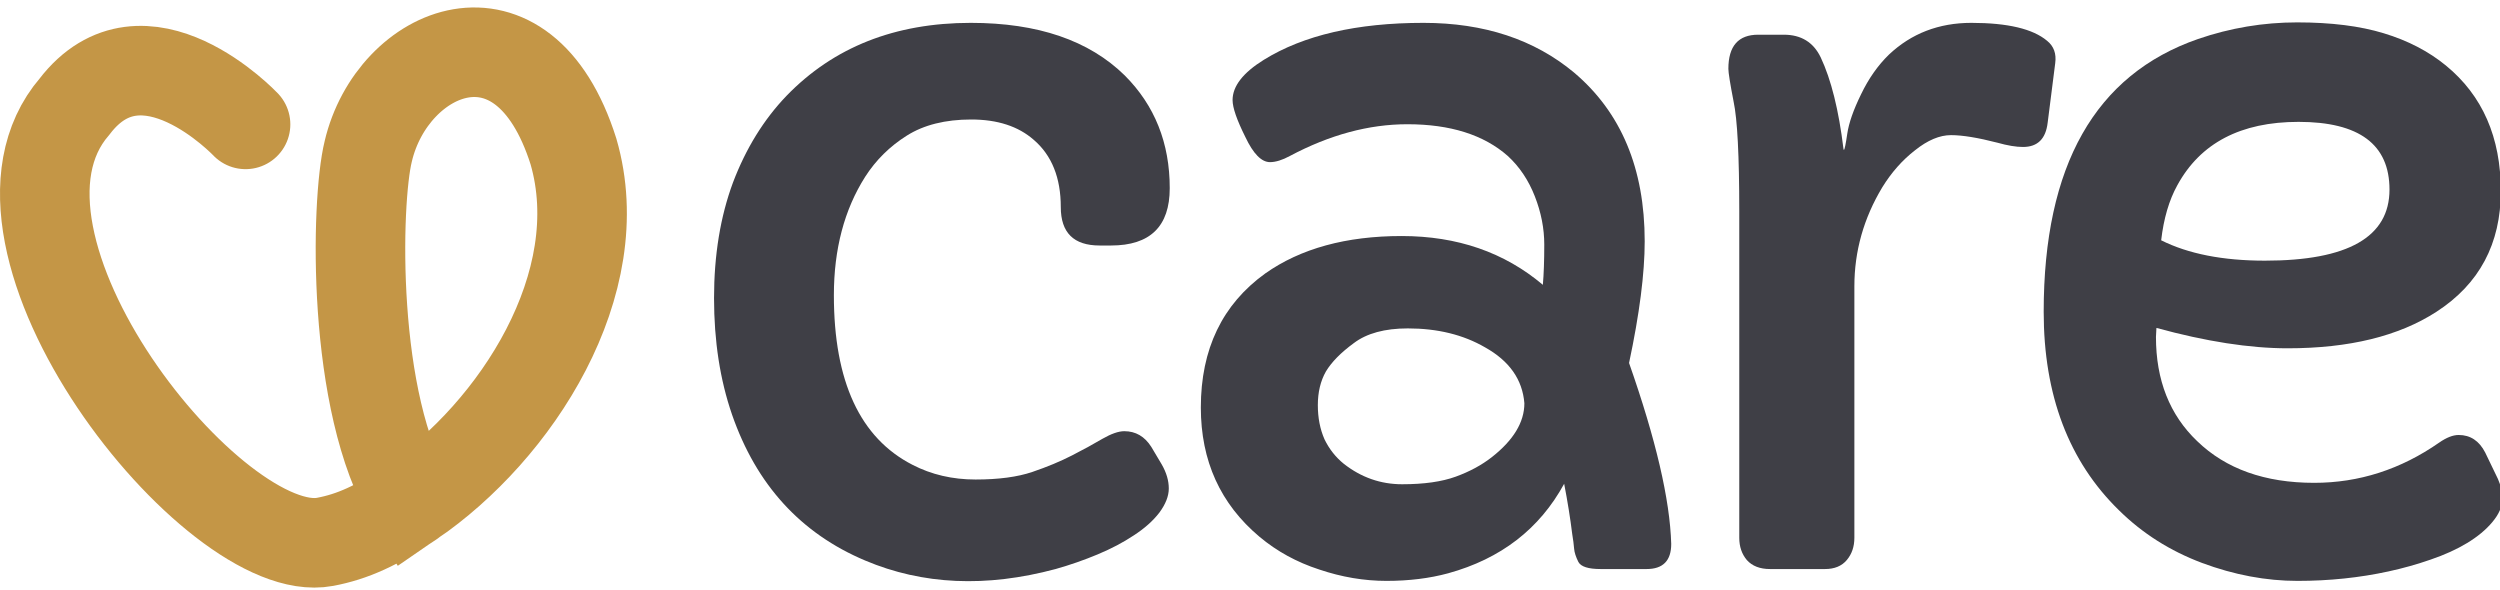
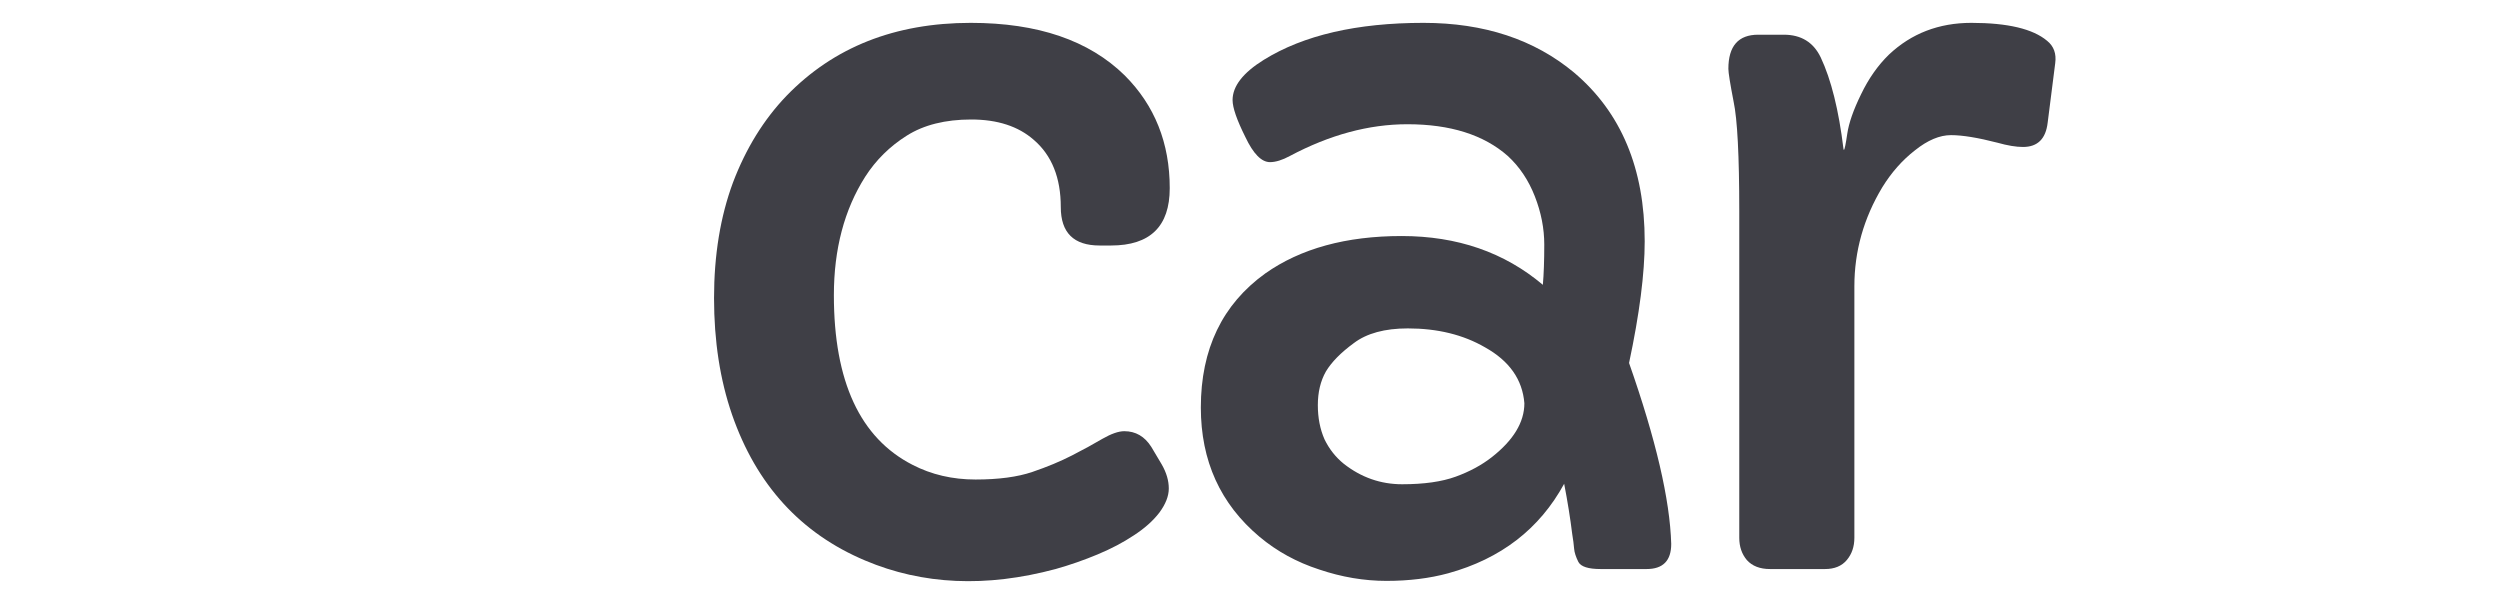
<svg xmlns="http://www.w3.org/2000/svg" width="335" height="79" viewBox="0 0 335 79" fill="none">
  <g clip-path="url(#clip0_1077_404)">
-     <path d="M288.962 43.942L288.898 45.148C288.898 50.946 290.739 55.601 294.421 59.113C298.272 62.837 303.498 64.699 310.1 64.699C316.109 64.699 321.695 62.901 326.857 59.304C327.831 58.627 328.698 58.288 329.46 58.288C331.026 58.288 332.211 59.071 333.015 60.637L334.729 64.192C335.109 65.038 335.3 65.948 335.3 66.921C335.3 67.894 334.855 68.91 333.967 69.968C333.12 70.983 331.999 71.914 330.603 72.761C329.206 73.607 327.577 74.348 325.715 74.982C323.895 75.617 322.012 76.146 320.065 76.569C316.172 77.416 312.11 77.839 307.878 77.839C303.646 77.839 299.372 77.035 295.056 75.427C290.782 73.819 287.079 71.47 283.947 68.381C277.219 61.822 273.854 52.956 273.854 41.784C273.854 22.191 280.752 10.004 294.548 5.222C298.864 3.741 303.286 3 307.814 3C312.385 3 316.257 3.487 319.431 4.46C322.647 5.433 325.419 6.872 327.746 8.776C332.655 12.797 335.109 18.404 335.109 25.598C335.109 32.665 332.232 38.06 326.477 41.784C321.441 45.043 314.797 46.672 306.545 46.672C301.467 46.672 295.606 45.762 288.962 43.942ZM320.192 25.407C320.192 19.356 316.13 16.33 308.005 16.33C300.261 16.33 294.844 19.165 291.755 24.836C290.655 26.825 289.935 29.279 289.597 32.199C293.236 34.019 297.87 34.929 303.498 34.929C314.628 34.929 320.192 31.755 320.192 25.407Z" fill="#3F3F46" />
    <path d="M231.602 9.221C231.602 6.174 232.935 4.65 235.601 4.65H239.028C241.356 4.65 243.006 5.666 243.979 7.697C245.376 10.66 246.392 14.743 247.026 19.948C247.026 20.033 247.048 20.075 247.09 20.075C247.174 20.075 247.323 19.356 247.534 17.917C247.746 16.478 248.359 14.722 249.375 12.649C250.391 10.533 251.639 8.755 253.12 7.316C256.125 4.481 259.806 3.063 264.165 3.063C269.032 3.063 272.417 3.868 274.321 5.476C275.21 6.195 275.57 7.189 275.4 8.459L274.385 16.457C274.131 18.615 273.031 19.694 271.084 19.694C270.153 19.694 269.01 19.504 267.656 19.123C265.033 18.446 262.959 18.108 261.436 18.108C259.912 18.108 258.304 18.785 256.611 20.139C254.919 21.451 253.459 23.101 252.231 25.09C249.735 29.237 248.486 33.659 248.486 38.356V72.063C248.486 73.247 248.148 74.242 247.471 75.046C246.794 75.85 245.82 76.252 244.551 76.252H237.188C235.833 76.252 234.797 75.85 234.077 75.046C233.4 74.242 233.062 73.247 233.062 72.063V28.327C233.062 20.879 232.808 15.97 232.3 13.601C231.834 11.188 231.602 9.729 231.602 9.221Z" fill="#3F3F46" />
    <path d="M223.944 72.888C223.944 75.131 222.844 76.252 220.643 76.252H214.486C212.835 76.252 211.841 75.935 211.502 75.3C211.164 74.623 210.973 74.03 210.931 73.523C210.889 72.972 210.804 72.316 210.677 71.555C210.423 69.481 210.064 67.238 209.598 64.826C206.297 70.878 201.113 74.877 194.046 76.823C191.55 77.5 188.799 77.839 185.794 77.839C182.79 77.839 179.785 77.331 176.781 76.315C173.776 75.342 171.11 73.882 168.783 71.936C163.535 67.535 160.912 61.758 160.912 54.606C160.912 46.778 163.789 40.79 169.544 36.643C174.284 33.3 180.378 31.628 187.826 31.628C195.274 31.628 201.579 33.807 206.742 38.166C206.869 36.727 206.932 34.929 206.932 32.771C206.932 30.612 206.509 28.454 205.663 26.296C204.816 24.138 203.61 22.339 202.044 20.9C198.828 18.065 194.343 16.648 188.587 16.648C183.425 16.648 178.177 18.065 172.845 20.9C171.83 21.451 170.941 21.726 170.179 21.726C169.037 21.726 167.936 20.604 166.878 18.361C165.736 16.076 165.165 14.426 165.165 13.41C165.165 11.548 166.561 9.75 169.354 8.015C174.686 4.714 181.817 3.063 190.746 3.063C198.871 3.063 205.599 5.285 210.931 9.729C217.236 15.061 220.389 22.593 220.389 32.326C220.389 36.643 219.691 42.081 218.294 48.64C221.891 58.881 223.775 66.963 223.944 72.888ZM181.415 45.974C179.68 47.243 178.431 48.513 177.669 49.782C176.95 51.052 176.59 52.554 176.59 54.289C176.59 55.982 176.887 57.505 177.479 58.859C178.114 60.171 178.981 61.272 180.082 62.16C182.409 63.98 185.012 64.89 187.889 64.89C190.809 64.89 193.2 64.551 195.062 63.874C196.924 63.197 198.532 62.33 199.886 61.272C202.806 58.986 204.266 56.574 204.266 54.035C204.012 50.861 202.256 48.365 198.998 46.545C196.078 44.852 192.629 44.006 188.651 44.006C185.562 44.006 183.15 44.662 181.415 45.974Z" fill="#3F3F46" />
    <path d="M147.351 32.898C143.881 32.898 142.146 31.184 142.146 27.756C142.146 23.82 140.939 20.816 138.527 18.742C136.454 16.923 133.661 16.013 130.148 16.013C126.678 16.013 123.801 16.732 121.516 18.171C119.23 19.61 117.368 21.451 115.93 23.693C113.137 28.094 111.74 33.384 111.74 39.562C111.74 51.115 115.253 58.69 122.277 62.287C124.816 63.599 127.631 64.255 130.72 64.255C133.809 64.255 136.348 63.916 138.337 63.239C140.326 62.562 142.103 61.822 143.669 61.018C145.235 60.214 146.589 59.473 147.731 58.796C148.916 58.119 149.89 57.78 150.651 57.78C152.175 57.78 153.381 58.479 154.27 59.875L155.666 62.224C156.301 63.324 156.618 64.403 156.618 65.461C156.618 66.477 156.195 67.556 155.349 68.698C154.502 69.799 153.36 70.814 151.921 71.745C150.524 72.676 148.916 73.523 147.097 74.284C145.277 75.046 143.394 75.702 141.447 76.252C132.137 78.749 123.632 78.368 115.93 75.109C107.297 71.47 101.351 64.953 98.093 55.559C96.485 50.904 95.681 45.699 95.681 39.943C95.681 34.188 96.527 29.025 98.22 24.455C99.955 19.885 102.346 16.013 105.393 12.839C111.698 6.322 119.929 3.063 130.085 3.063C139.056 3.063 145.933 5.412 150.715 10.109C154.735 14.13 156.745 19.165 156.745 25.217C156.745 30.337 154.121 32.898 148.874 32.898H147.351Z" fill="#3F3F46" />
-     <path d="M32.905 16.667C32.905 16.667 19.226 2.198 9.987 14.281C-5.648 32.405 28.739 75.391 43.556 72.609C47.207 71.924 50.553 70.432 55.131 67.306M55.131 67.306C69.131 57.748 81.985 38.019 76.844 20.294C70.092 -1.053 52.54 6.599 49.342 20.293C47.686 26.986 47.028 54.05 55.131 67.306Z" stroke="#C49646" stroke-width="12" stroke-linecap="round" />
  </g>
  <defs>
    <clipPath id="clip0_1077_404">
      <rect width="335" height="79" fill="white" />
    </clipPath>
  </defs>
</svg>